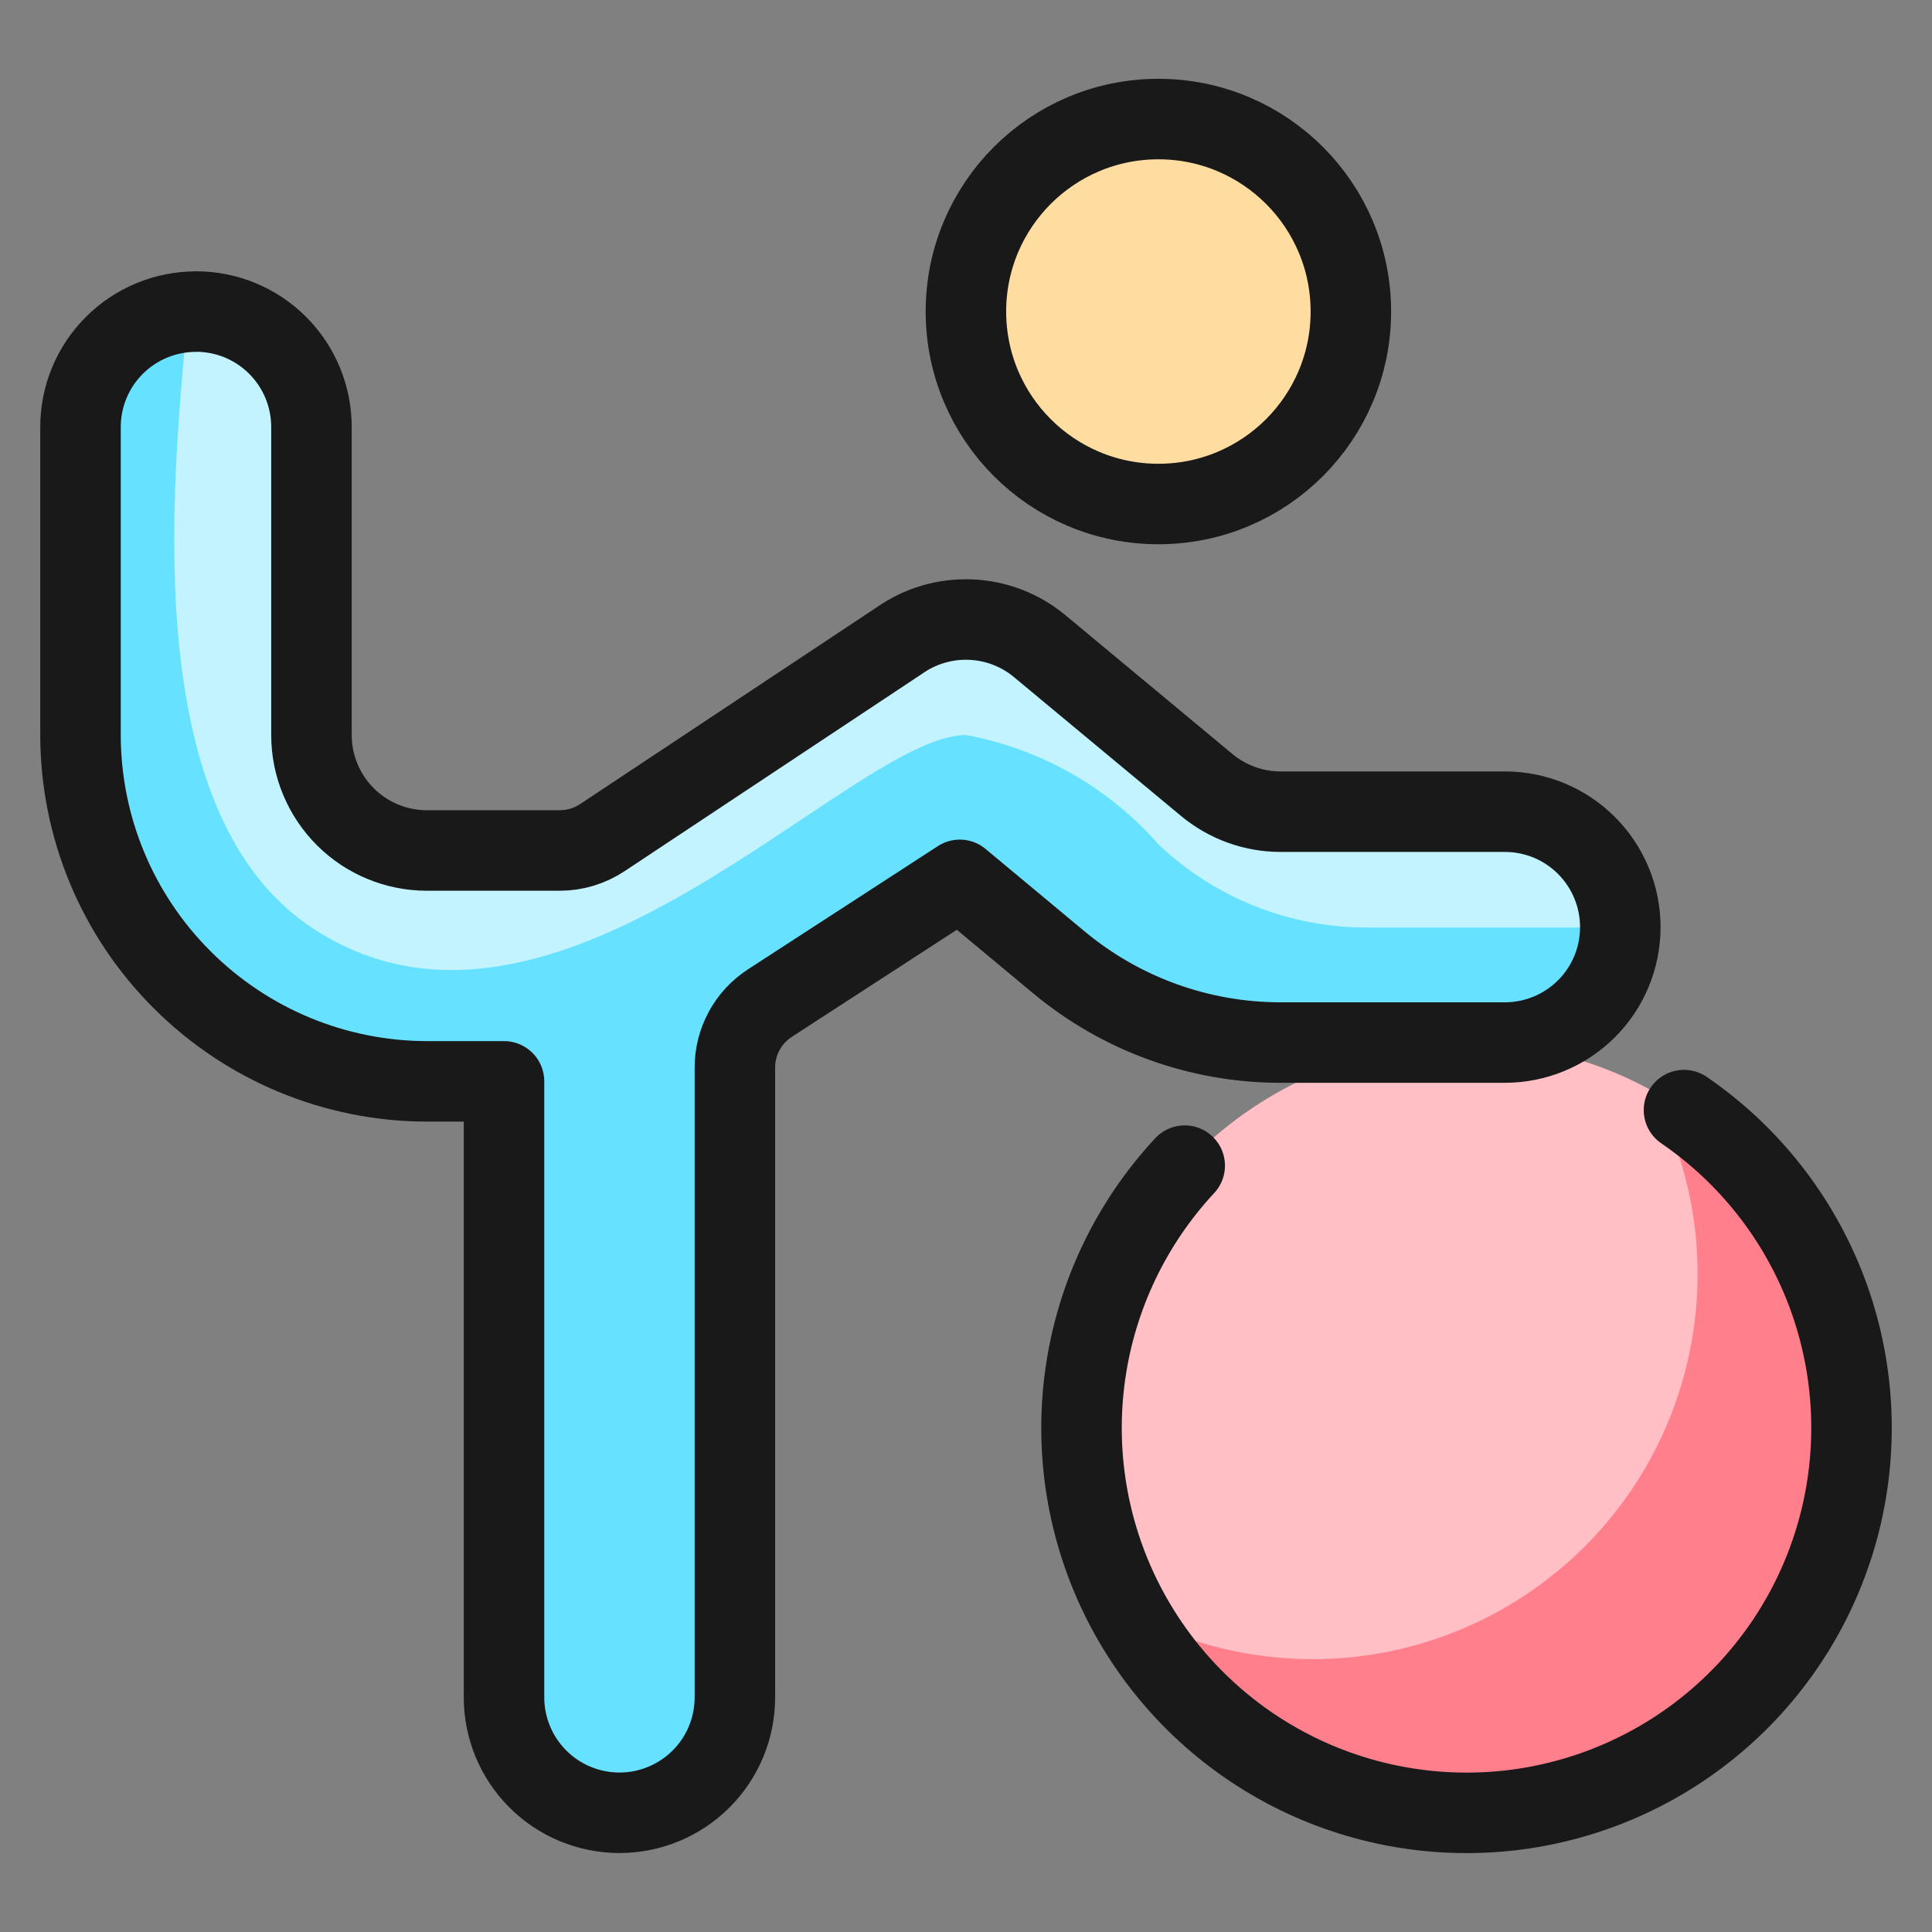
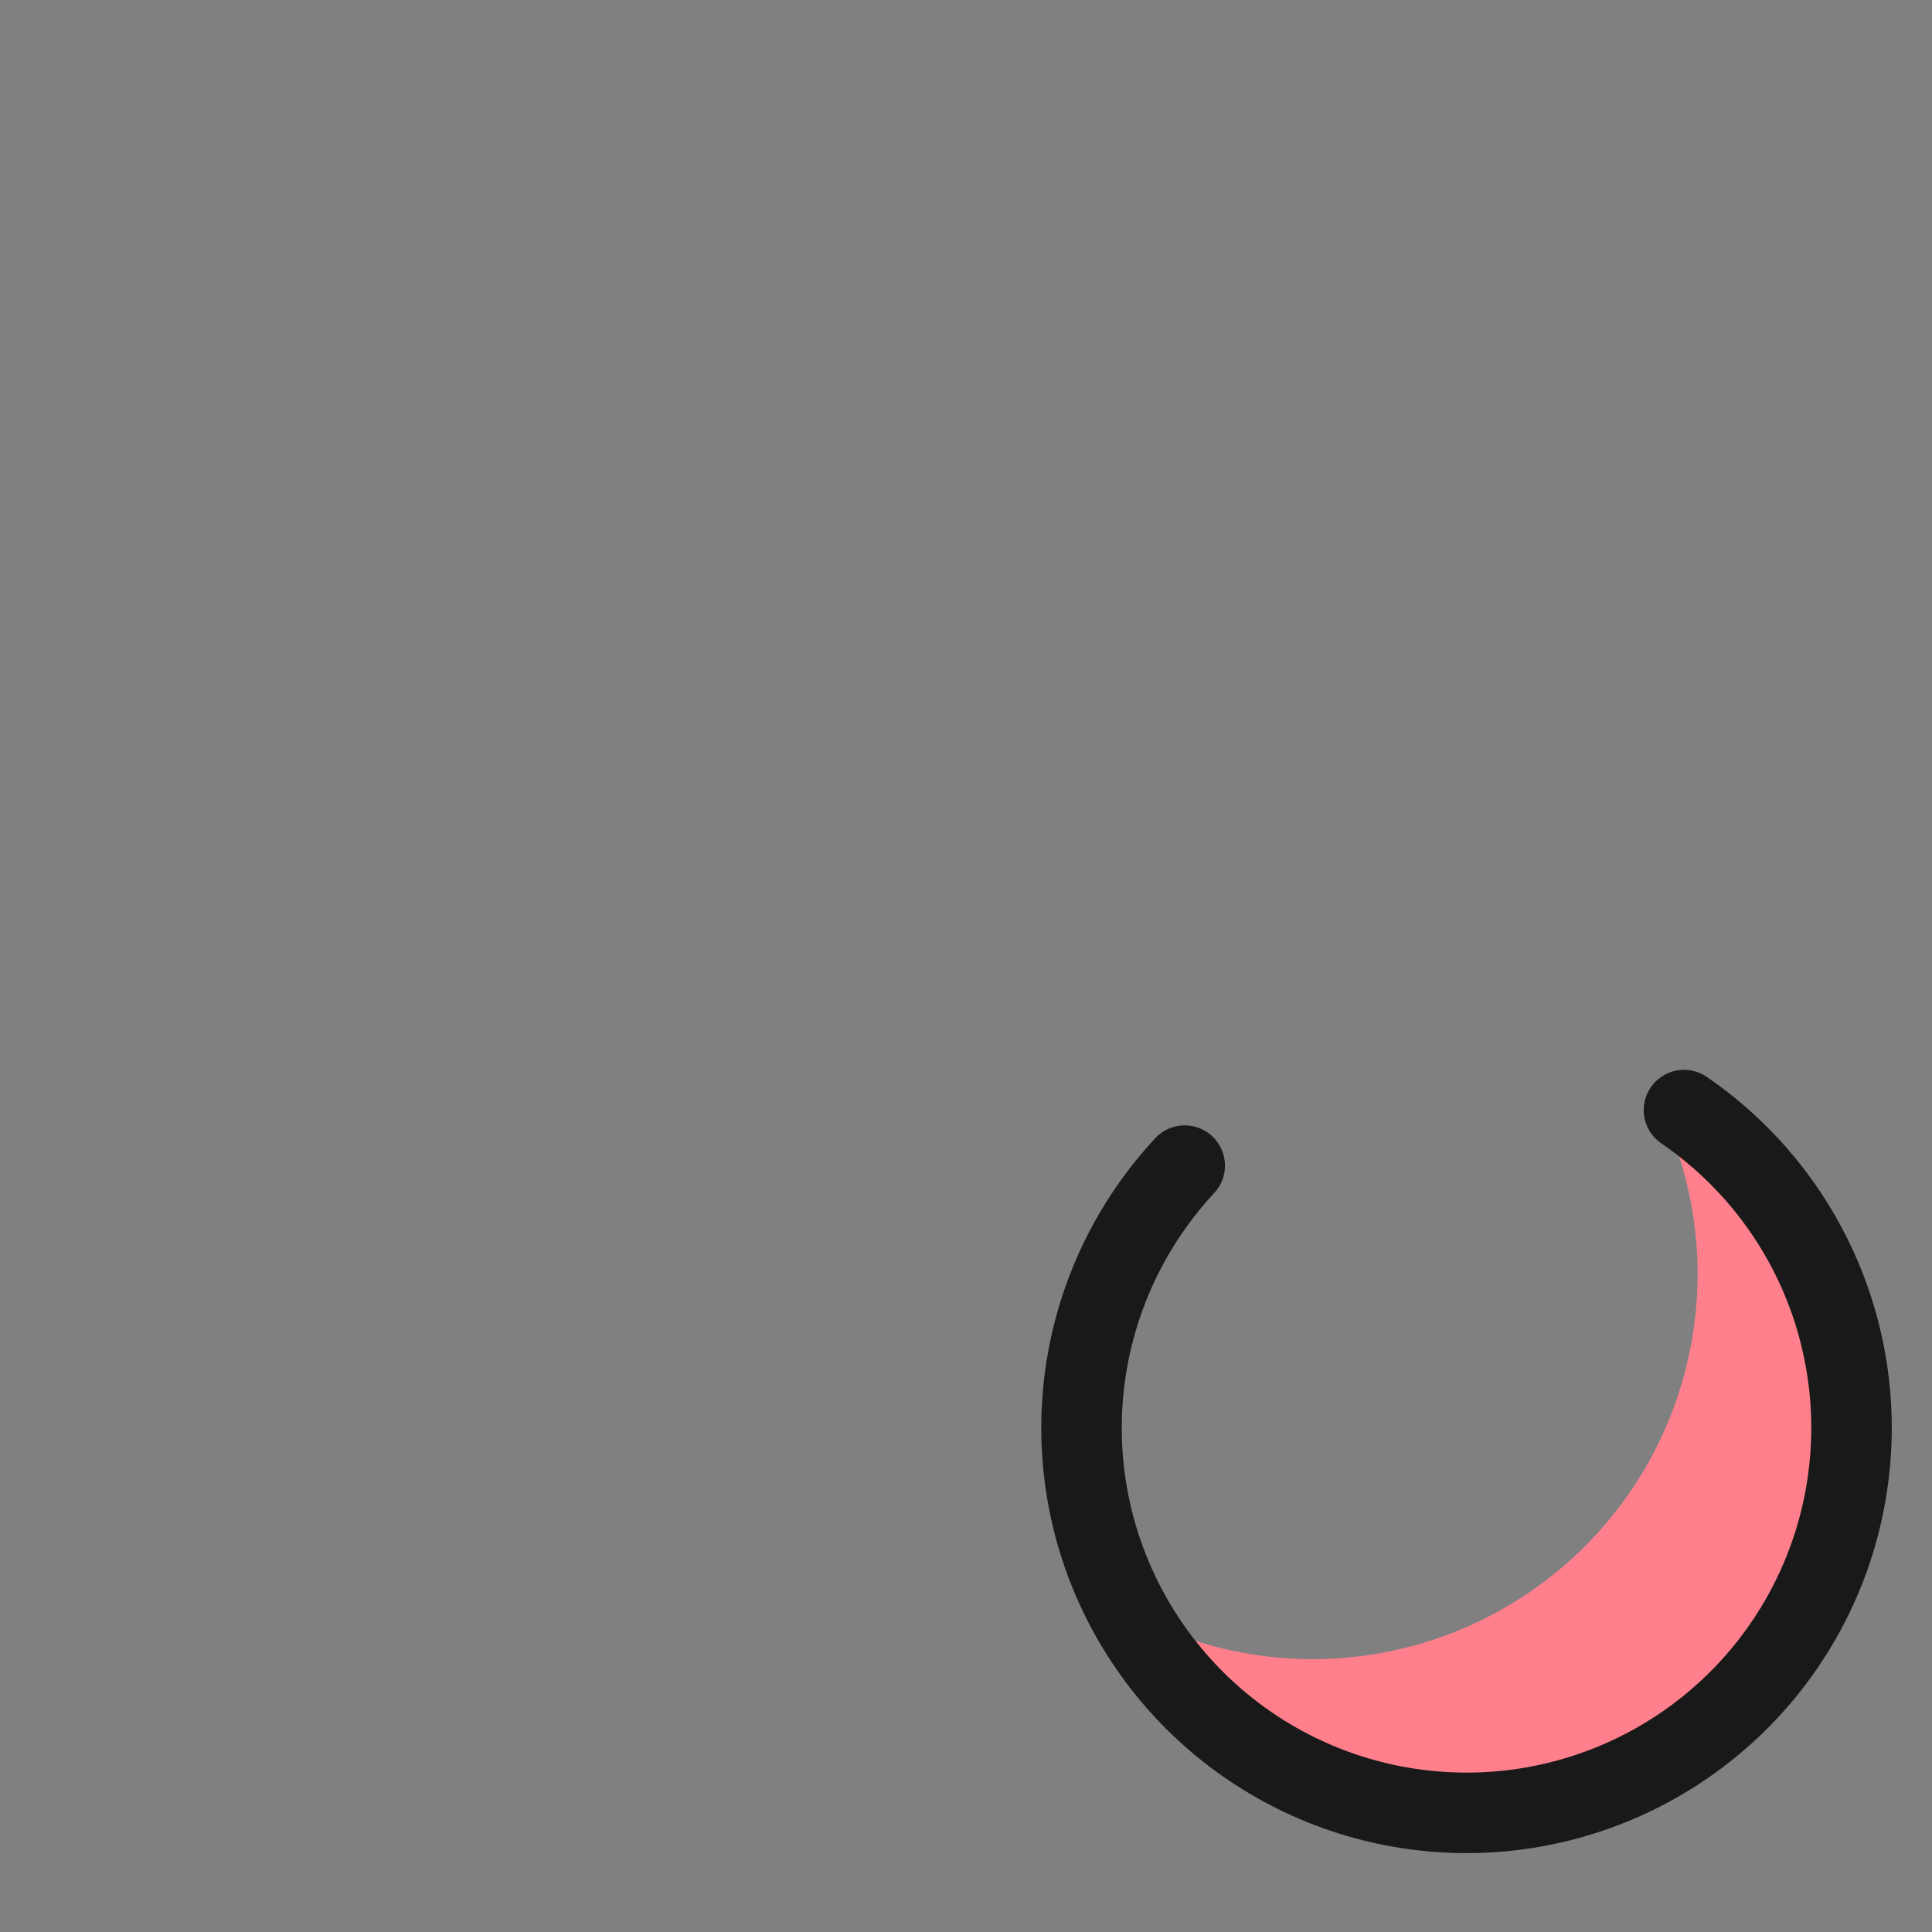
<svg xmlns="http://www.w3.org/2000/svg" fill="none" viewBox="0 0 24 24" id="Gymnastics-Ribbon-Person-2--Streamline-Ultimate">
  <rect x="0" y="0" width="24" height="24" fill="#808080" stroke="none" />
  <desc>
    Gymnastics Ribbon Person 2 Streamline Icon: https://streamlinehq.com
  </desc>
-   <path fill="#ffbfc5" d="M18.216 22.521c2.641 0 4.782 -2.141 4.782 -4.782 0 -2.641 -2.141 -4.782 -4.782 -4.782 -2.641 0 -4.782 2.141 -4.782 4.782 0 2.641 2.141 4.782 4.782 4.782Z" stroke-width="1" />
  <path fill="#ff808c" d="M20.504 13.538c0.495 0.907 0.683 1.949 0.535 2.972 -0.147 1.022 -0.621 1.97 -1.352 2.7 -0.731 0.73 -1.678 1.205 -2.7 1.352 -1.022 0.147 -2.065 -0.041 -2.972 -0.535 0.356 0.652 0.859 1.213 1.47 1.637 0.61 0.424 1.311 0.7 2.047 0.806 0.736 0.106 1.486 0.039 2.191 -0.196 0.705 -0.235 1.346 -0.631 1.872 -1.156 0.526 -0.526 0.921 -1.166 1.156 -1.872 0.235 -0.705 0.302 -1.456 0.196 -2.191 -0.106 -0.736 -0.382 -1.437 -0.806 -2.047 -0.424 -0.61 -0.985 -1.114 -1.637 -1.47Z" stroke-width="1" />
-   <path fill="#ffdda1" stroke="#191919" stroke-linecap="round" stroke-linejoin="round" d="M14.39 6.261c1.321 0 2.391 -1.071 2.391 -2.391 0 -1.321 -1.071 -2.391 -2.391 -2.391 -1.321 0 -2.391 1.071 -2.391 2.391 0 1.321 1.071 2.391 2.391 2.391Z" stroke-width="1" />
  <path stroke="#191919" stroke-linecap="round" stroke-linejoin="round" d="M14.717 14.48c-0.665 0.715 -1.096 1.616 -1.234 2.582 -0.138 0.967 0.023 1.952 0.462 2.824 0.439 0.872 1.134 1.589 1.992 2.055 0.858 0.466 1.838 0.657 2.809 0.55 0.97 -0.108 1.885 -0.51 2.62 -1.153 0.735 -0.642 1.256 -1.495 1.492 -2.442 0.236 -0.947 0.177 -1.944 -0.169 -2.857 -0.347 -0.913 -0.965 -1.698 -1.77 -2.249" stroke-width="1" />
-   <path fill="#66e1ff" d="M2.435 3.87c0.381 0 0.745 0.151 1.014 0.42s0.42 0.634 0.42 1.014v3.826c0 0.381 0.151 0.745 0.42 1.015 0.269 0.269 0.634 0.42 1.014 0.42h1.651c0.188 -0 0.372 -0.056 0.529 -0.16l3.693 -2.45c0.258 -0.181 0.568 -0.271 0.883 -0.258 0.315 0.013 0.616 0.129 0.858 0.331l2.072 1.722c0.258 0.215 0.583 0.333 0.918 0.333h2.787c0.381 0 0.746 0.151 1.014 0.42 0.269 0.269 0.42 0.634 0.42 1.014 0 0.381 -0.151 0.746 -0.42 1.014 -0.269 0.269 -0.634 0.42 -1.014 0.42h-2.787c-1.007 -0 -1.981 -0.353 -2.755 -0.998l-1.229 -1.023 -2.358 1.53c-0.134 0.087 -0.245 0.206 -0.321 0.347 -0.076 0.141 -0.116 0.298 -0.115 0.458v7.82c0 0.381 -0.151 0.746 -0.42 1.014 -0.269 0.269 -0.634 0.42 -1.014 0.42 -0.38 0 -0.745 -0.151 -1.014 -0.42 -0.269 -0.269 -0.42 -0.634 -0.42 -1.014v-7.652h-0.956c-1.141 -0.001 -2.235 -0.455 -3.042 -1.262C1.455 11.366 1.001 10.272 1 9.131V5.305c0 -0.381 0.151 -0.745 0.42 -1.014 0.269 -0.269 0.634 -0.42 1.014 -0.42Z" stroke-width="1" />
-   <path fill="#c2f3ff" d="M2.333 3.87c-0.163 1.922 -0.675 6.177 1.537 7.652 3.032 2.016 6.695 -2.391 8.13 -2.391 0.927 0.171 1.769 0.65 2.391 1.358 0.696 0.663 1.621 1.033 2.582 1.033h3.156c0 -0.381 -0.151 -0.746 -0.42 -1.014 -0.269 -0.269 -0.634 -0.42 -1.015 -0.42h-2.787c-0.336 -0 -0.66 -0.118 -0.918 -0.333l-2.072 -1.722c-0.242 -0.201 -0.543 -0.318 -0.858 -0.331 -0.315 -0.013 -0.625 0.078 -0.883 0.258L7.484 10.406c-0.157 0.104 -0.341 0.16 -0.529 0.16H5.304c-0.38 0 -0.745 -0.151 -1.014 -0.42 -0.269 -0.269 -0.42 -0.634 -0.42 -1.015V5.305c0 -0.381 -0.151 -0.745 -0.42 -1.014 -0.269 -0.269 -0.634 -0.42 -1.014 -0.42h-0.102Z" stroke-width="1" />
-   <path stroke="#191919" stroke-linecap="round" stroke-linejoin="round" d="M2.435 3.87c0.381 0 0.745 0.151 1.014 0.42s0.42 0.634 0.42 1.014v3.826c0 0.381 0.151 0.745 0.42 1.015 0.269 0.269 0.634 0.42 1.014 0.42h1.651c0.188 -0 0.372 -0.056 0.529 -0.16l3.693 -2.45c0.258 -0.181 0.568 -0.271 0.883 -0.258 0.315 0.013 0.616 0.129 0.858 0.331l2.072 1.722c0.258 0.215 0.583 0.333 0.918 0.333h2.787c0.381 0 0.746 0.151 1.014 0.42 0.269 0.269 0.42 0.634 0.42 1.014 0 0.381 -0.151 0.746 -0.42 1.014 -0.269 0.269 -0.634 0.42 -1.014 0.42h-2.787c-1.007 -0 -1.981 -0.353 -2.755 -0.998l-1.229 -1.023 -2.358 1.53c-0.134 0.087 -0.245 0.206 -0.321 0.347 -0.076 0.141 -0.116 0.298 -0.115 0.458v7.82c0 0.381 -0.151 0.746 -0.42 1.014 -0.269 0.269 -0.634 0.42 -1.014 0.42 -0.38 0 -0.745 -0.151 -1.014 -0.42 -0.269 -0.269 -0.42 -0.634 -0.42 -1.014v-7.652h-0.956c-1.141 -0.001 -2.235 -0.455 -3.042 -1.262C1.455 11.366 1.001 10.272 1 9.131V5.305c0 -0.381 0.151 -0.745 0.42 -1.014 0.269 -0.269 0.634 -0.42 1.014 -0.42Z" stroke-width="1" />
</svg>